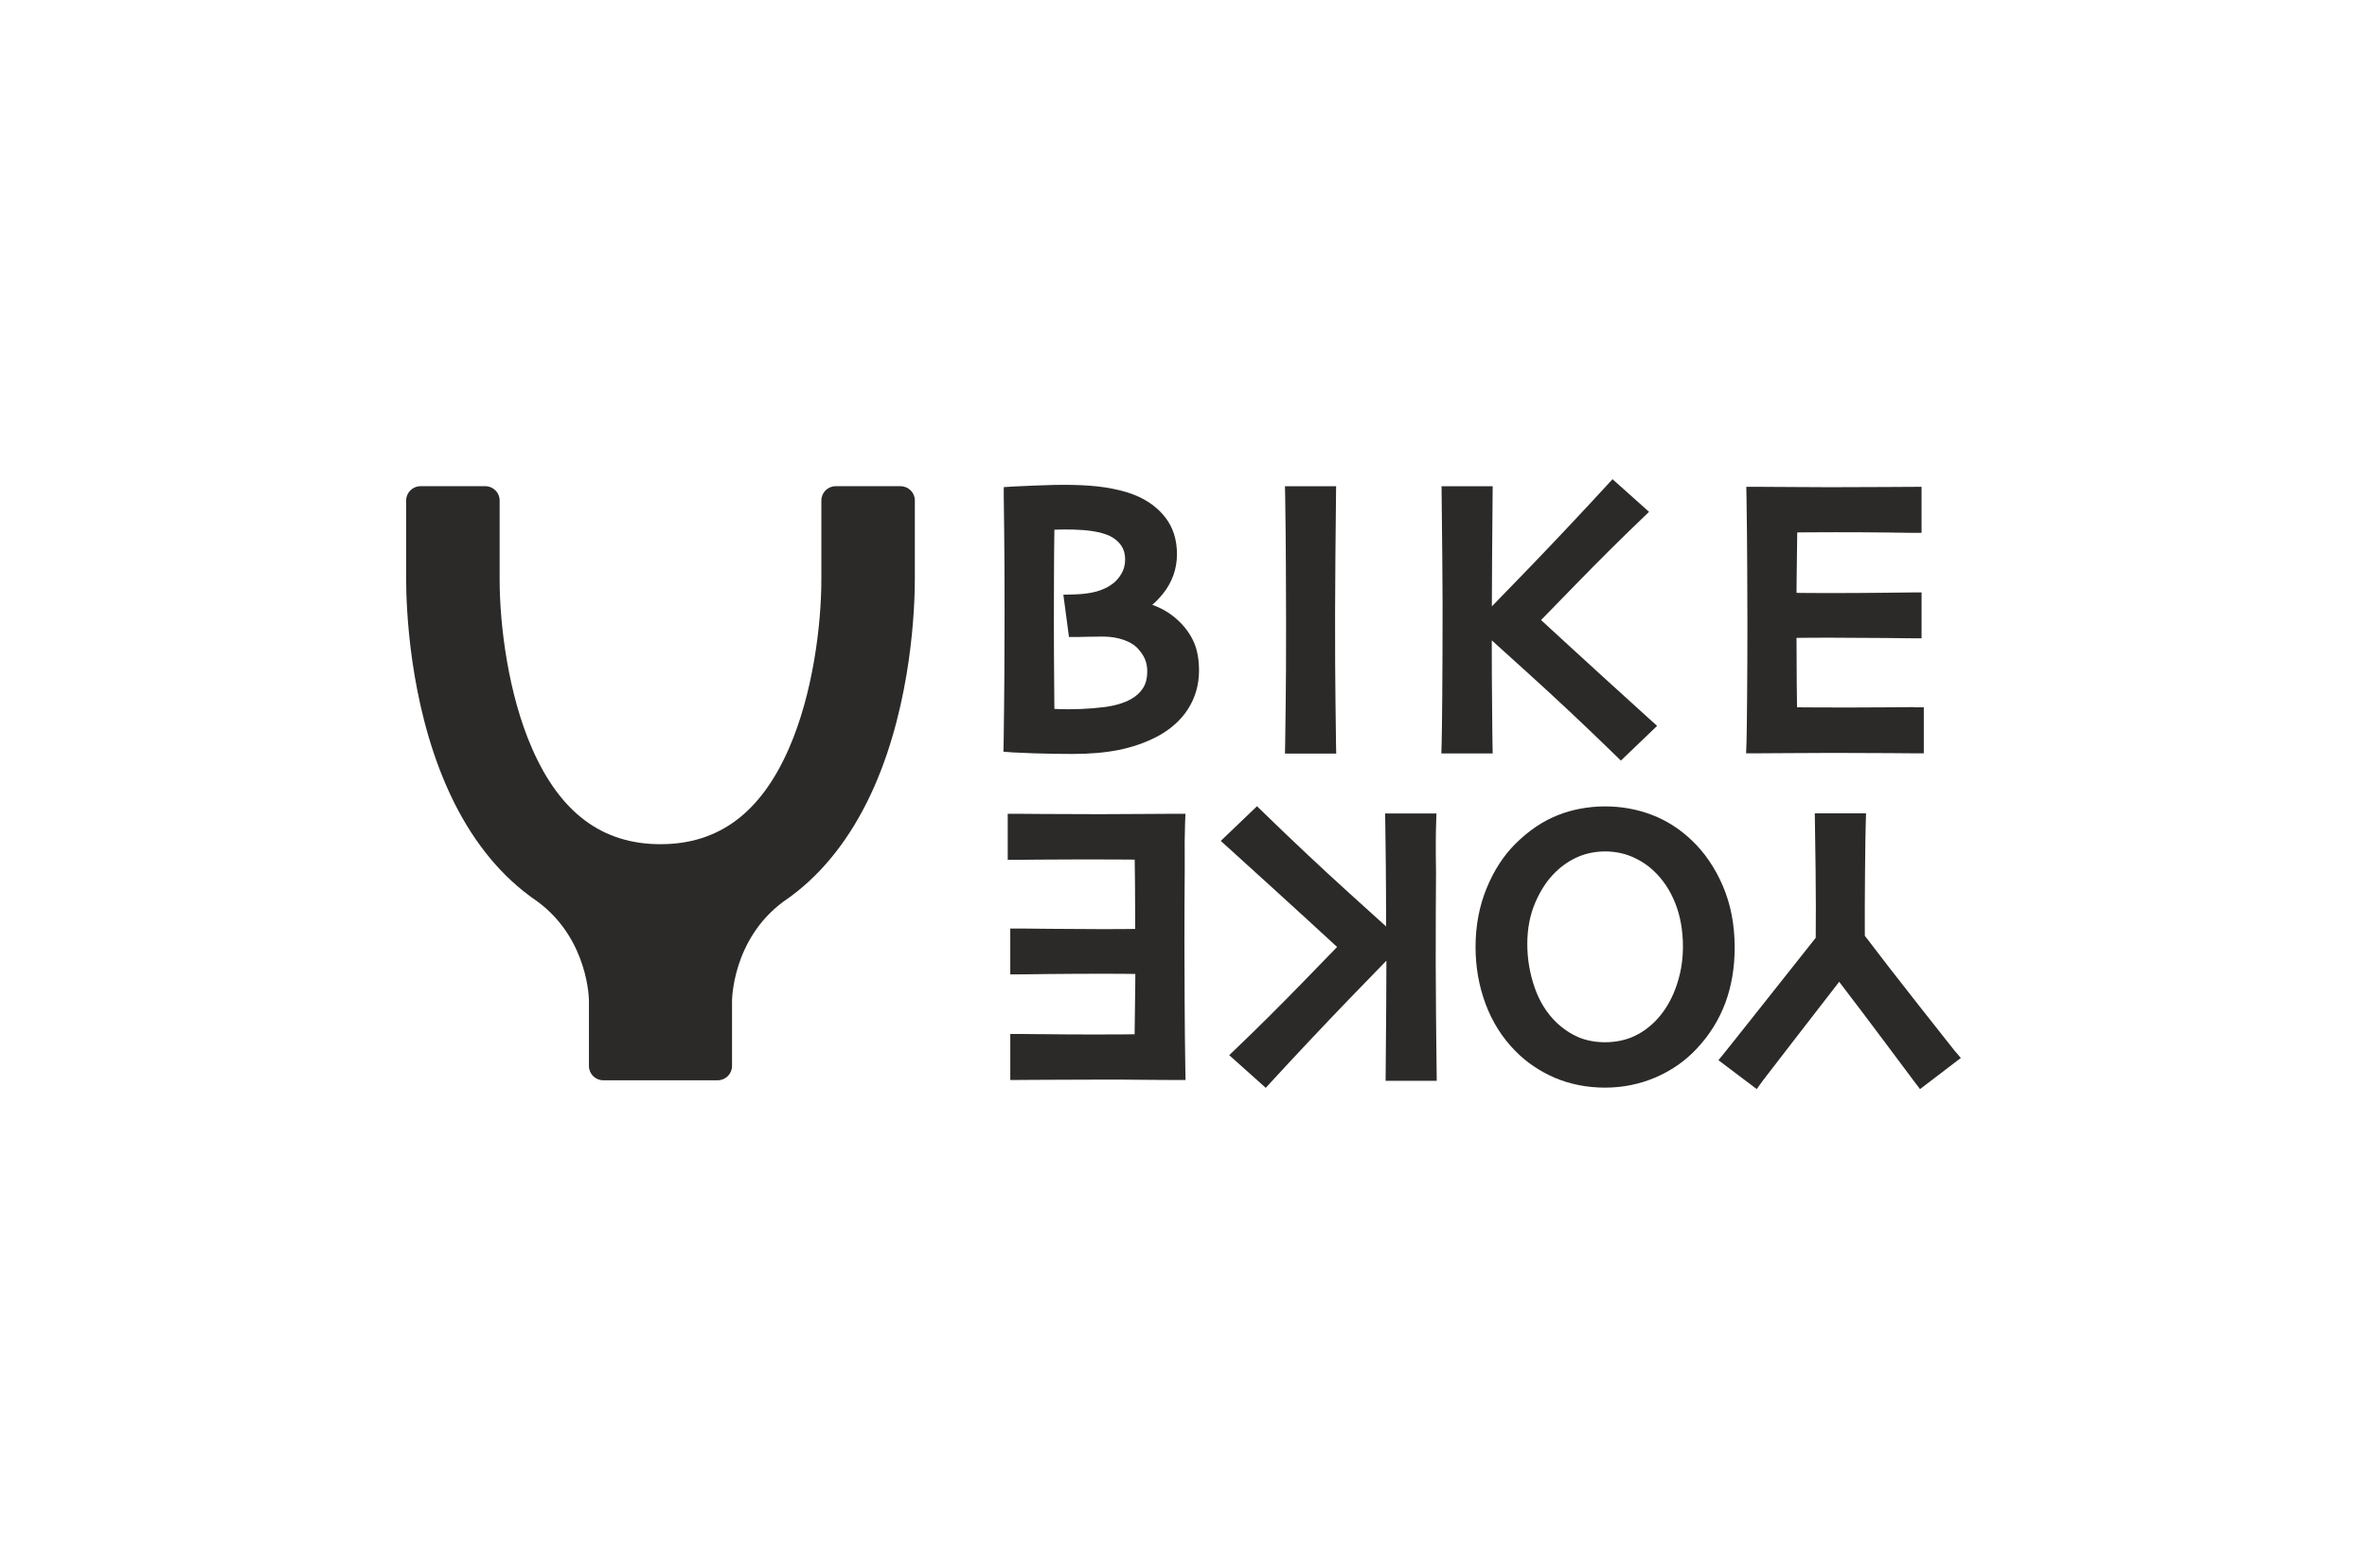
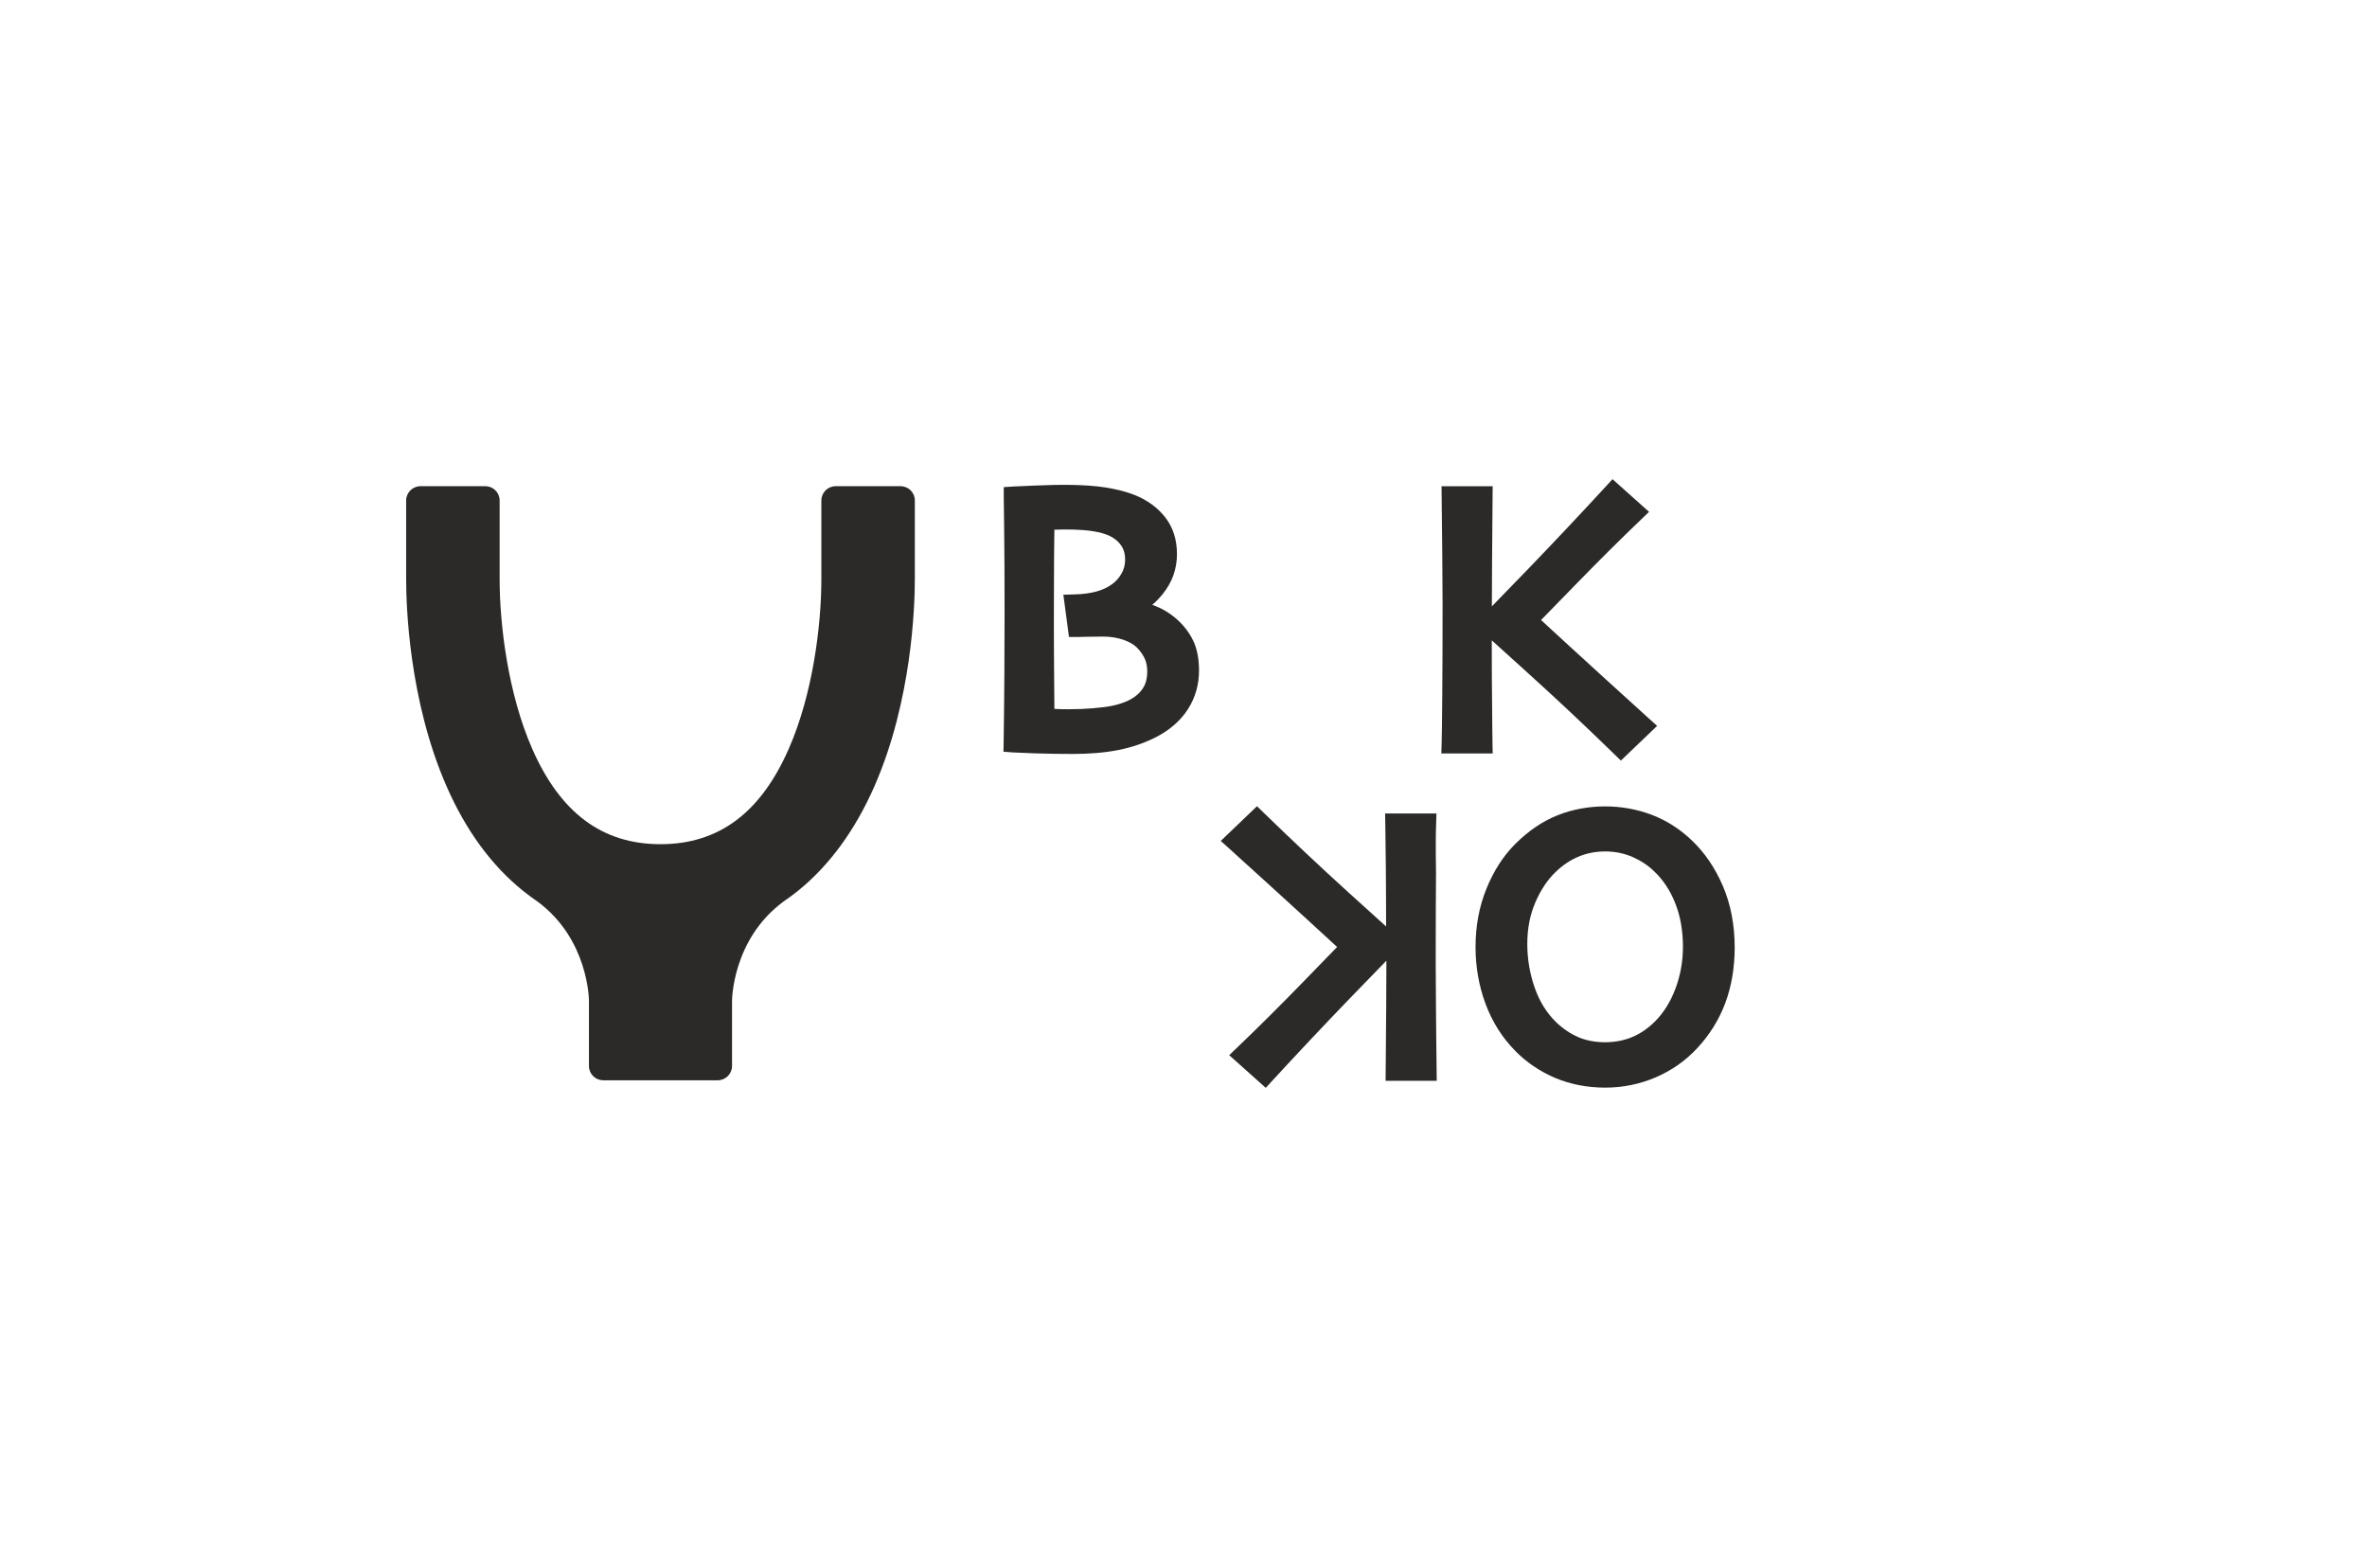
<svg xmlns="http://www.w3.org/2000/svg" xml:space="preserve" width="40mm" height="26.5mm" version="1.1" style="shape-rendering:geometricPrecision; text-rendering:geometricPrecision; image-rendering:optimizeQuality; fill-rule:evenodd; clip-rule:evenodd" viewBox="0 0 2285.71 1514.29">
  <defs>
    <style type="text/css">
   
    .fil0 {fill:none}
    .fil1 {fill:#2B2A29;fill-rule:nonzero}
   
  </style>
  </defs>
  <g id="Ebene_x0020_1">
    <rect class="fil0" x="-0" width="2285.71" height="1514.29" />
    <g id="BikeYokeLogo.svg">
      <path class="fil1" d="M883.44 483.28c0,-7.69 -6.21,-13.8 -13.8,-13.8l-0.1 0 -62 0c-0.19,0 -0.39,0 -0.59,0 -7.69,0 -13.8,6.21 -13.8,13.8l0 0.1c0,20.9 0,59.83 0,75.9 0,44.55 -8.28,110.98 -31.45,163.71 -27.2,62 -67.71,92.16 -123.89,92.16 -56.18,0 -96.69,-30.16 -123.9,-92.16 -23.16,-52.73 -31.44,-119.17 -31.44,-163.71 0,-16.07 0,-54.9 0,-75.9l0 -0.1c0,-7.69 -6.21,-13.8 -13.8,-13.8 -0.19,0 -0.39,0 -0.59,0l-61.99 0 -0.1 0c-7.59,0 -13.8,6.21 -13.8,13.8 0,0.1 0,0.3 0,0.39 0,20.99 0,59.63 0,75.6 0,26.02 2.86,117.49 39.03,199.99 18.63,42.58 43.47,76.49 73.83,100.93 4.53,3.65 9.26,7.09 13.99,10.35 49.68,36.66 49.68,95.8 49.68,95.8l0 62.49c0,0.19 0,0.39 0,0.49 0,7.69 6.21,13.8 13.8,13.8l55.29 0 55.3 0c7.58,0 13.79,-6.21 13.79,-13.8 0,-0.19 0,-0.3 0,-0.49l0 -62.49c0,0 0,-59.14 49.68,-95.8 4.83,-3.26 9.46,-6.7 13.99,-10.35 30.26,-24.45 55.1,-58.35 73.82,-100.93 36.18,-82.5 39.03,-173.97 39.03,-199.99 0,-15.97 0,-54.61 0,-75.6 0,-0.2 0,-0.3 0,-0.39z" />
      <path class="fil1" d="M1139.51 600.87c-6.7,-6.7 -14.59,-12.02 -23.47,-15.57 -1.08,-0.5 -2.26,-0.89 -3.34,-1.29 3.55,-2.95 6.8,-6.41 9.95,-10.25 9.17,-11.23 13.9,-24.25 13.9,-38.73 0,-13.8 -3.74,-25.73 -11.33,-35.49 -7.29,-9.36 -17.25,-16.66 -29.57,-21.58 -7.78,-3.15 -17.34,-5.52 -28.29,-7.3 -20.01,-3.05 -43.96,-2.86 -68.99,-1.77 -11.63,0.49 -18.23,0.79 -19.91,0.89l-9.17 0.59 0 9.17c0,0.79 0.19,11.43 0.39,31.93 0.29,20.3 0.39,47.9 0.39,82.7 0,18.43 -0.1,37.65 -0.2,57.95 -0.1,20.21 -0.39,41.69 -0.69,64.46l-0.19 9.27 9.17 0.69c1.48,0.1 8.58,0.39 21.19,0.89 12.52,0.39 24.65,0.59 36.57,0.59 16.46,0 31.34,-1.28 44.26,-3.85 13.21,-2.66 25.52,-6.9 36.57,-12.62 13.11,-6.8 23.36,-15.87 30.35,-26.71 7.1,-11.04 10.74,-23.66 10.74,-37.36 0,-10.25 -1.57,-19.22 -4.63,-26.61 -3.06,-7.19 -7.69,-13.99 -13.7,-20.01zm-65.94 -36.57c-4.23,3.05 -9.26,5.32 -14.89,6.9 -5.91,1.58 -12.91,2.56 -20.9,2.76l-10.94 0.3 5.42 40.81 8.67 0c1.38,0 4.14,-0.1 8.38,-0.2 4.04,-0.1 9.26,-0.19 15.86,-0.19 7.1,0 13.81,1.09 19.82,3.15 5.61,1.97 9.95,4.53 12.81,7.39 3.45,3.54 6.02,7.19 7.69,10.94 1.58,3.55 2.37,7.69 2.37,12.32 0,6.11 -1.28,11.34 -3.94,15.67 -2.75,4.43 -6.6,8.08 -11.82,10.94 -6.9,3.85 -15.67,6.41 -25.93,7.69 -14.29,1.77 -29.97,2.56 -47.8,1.77l-0.2 0 -0.19 -23.66c-0.2,-20.6 -0.3,-41.1 -0.3,-61.41 0,-8.77 0,-22.86 0.1,-42.38 0,-15.97 0.2,-31.14 0.39,-45.63 11.34,-0.39 25.73,-0.39 37.46,1.48 6.6,1.09 12.12,2.66 16.36,4.73 4.63,2.37 8.18,5.32 10.84,9.26 2.46,3.65 3.65,7.98 3.65,13.31 0,5.13 -1.18,9.66 -3.55,13.7 -2.46,4.23 -5.52,7.69 -9.36,10.35z" />
-       <path class="fil1" d="M1289.62 677.26c-0.3,-19.71 -0.39,-47.61 -0.39,-83.69 0,-14.19 0.1,-32.53 0.3,-54.99 0.19,-22.47 0.39,-42.19 0.59,-59.14l0.1 -9.95 -49.38 0 0.2 9.95c0.39,23.56 0.59,46.33 0.69,68.31 0.1,21.98 0.19,39.72 0.19,53.22 0,34.1 -0.09,60.32 -0.39,78.55 -0.2,18.23 -0.39,30.95 -0.49,38.05l-0.2 10.06 49.47 0 -0.19 -10.06c-0.1,-7.19 -0.3,-20.6 -0.5,-40.31z" />
      <path class="fil1" d="M1516.22 624.53c-12.82,-11.73 -22.18,-20.31 -28.09,-25.82 7.3,-7.39 18.53,-19.03 33.91,-34.79 21.38,-21.98 42.49,-42.98 62.69,-62.29l7.69 -7.39 -35.28 -31.54 -6.61 7.19c-23.66,25.73 -48,51.55 -72.25,76.78 -16.46,17.05 -28.98,29.97 -37.65,38.83 0,-13.21 0.1,-28.09 0.2,-44.55 0.1,-22.87 0.29,-43.37 0.49,-61.51l0.1 -9.95 -49.38 0 0.1 9.95c0.19,18.83 0.39,37.46 0.59,55.69 0.2,18.23 0.3,34.3 0.3,48.1 0,34.1 -0.1,63.18 -0.3,87.43 -0.19,24.05 -0.39,39.73 -0.59,46.72l-0.3 10.15 49.58 0 -0.19 -10.06c-0.1,-7.09 -0.3,-19.91 -0.39,-38.44 -0.2,-15.08 -0.3,-35.29 -0.3,-60.71 7.69,7 19.71,17.84 36.07,32.62 26.02,23.56 53.62,49.38 81.81,76.88l6.79 6.61 34.99 -33.51 -7.88 -7.1c-29.87,-27.1 -55.4,-50.26 -76.1,-69.29z" />
-       <path class="fil1" d="M1848.19 682.78c-1.48,0 -8.27,0.1 -20.31,0.19 -12.02,0.1 -26.9,0.2 -44.55,0.2 -11.53,0 -22.27,0 -32.23,-0.1 -5.71,0 -11.03,-0.1 -15.77,-0.1l-0.29 -23.46c-0.1,-11.14 -0.21,-25.73 -0.21,-43.57 3.06,0 6.42,0 10.06,-0.1 7.89,-0.1 14.68,-0.1 20.3,-0.1 15.38,0 32.42,0.1 51.06,0.29l1.38 0c17.74,0.2 27.2,0.3 28.09,0.3l9.86 0 0 -44.26 -9.86 0c-1.09,0 -9.86,0.1 -26.41,0.3 -16.46,0.2 -35.09,0.3 -55.89,0.3 -5.72,0 -12.12,0 -19.42,-0.1 -3.26,0 -6.31,-0.1 -9.17,-0.1 0,-8.87 0.21,-18.14 0.3,-27.8 0.19,-10.15 0.29,-20.3 0.39,-30.55 3.15,0 6.6,0 10.55,-0.1 8.57,-0.1 17.25,-0.1 26.11,-0.1 20.3,0 37.36,0.1 51.06,0.29 13.79,0.2 21.29,0.3 22.47,0.3l9.86 0 0 -44.45 -33.12 0.19c-14.29,0.1 -32.63,0.2 -55.29,0.2 -13.41,0 -26.42,-0.1 -39.03,-0.2 -12.71,-0.1 -23.26,-0.19 -31.74,-0.19l-10.06 0 0.2 10.05c0.39,23.56 0.59,46.43 0.69,68.5 0.1,22.08 0.19,39.82 0.19,53.13 0,24.45 -0.1,48.1 -0.29,70.97 -0.21,22.77 -0.39,37.55 -0.59,44.45l-0.39 10.25 10.25 0c8.67,0 19.32,-0.1 31.83,-0.19 12.51,-0.1 26.22,-0.2 41.3,-0.2 21.68,0 39.91,0.1 54.6,0.2 14.78,0.1 22.67,0.19 23.75,0.19l9.86 0 0 -44.45 -9.56 0 0 -0.19z" />
-       <path class="fil1" d="M1886.83 1013.75c-1.18,-1.38 -7.99,-10.05 -34.4,-43.56 -20.11,-25.53 -37.55,-48.01 -51.65,-66.63 -0.1,-18.33 0,-38.83 0.2,-61.5 0.2,-23.95 0.49,-39.43 0.69,-46.52l0.29 -10.15 -49.48 0 0.79 56.09c0.29,23.65 0.29,44.65 0.1,64.06 -13.5,17.05 -30.95,39.13 -52.34,66.04l-24.25 30.55c-6.8,8.58 -10.45,13.11 -10.94,13.7l-6.41 7.89 36.96 27.9 5.91 -8.18c1.09,-1.47 14.49,-18.93 28.78,-37.35 15.58,-20.21 30.56,-39.53 44.95,-58.06 14.79,19.32 29.47,38.74 44.06,58.26 17.15,22.96 26.51,35.38 27.99,37.45l6.01 7.89 39.42 -30.06 -6.7 -7.79z" />
      <path class="fil1" d="M1675.11 914.79c0,-21.78 -3.85,-41.69 -11.43,-59.33 -7.59,-17.65 -17.74,-32.43 -30.06,-44.06 -11.33,-10.85 -24.24,-19.13 -38.43,-24.54 -28.49,-11.04 -62.99,-10.94 -91.17,0.39 -14.39,5.71 -27.99,14.98 -40.61,27.5 -11.53,11.43 -20.9,25.92 -27.89,43.07 -7.1,17.25 -10.65,36.27 -10.65,56.67 0,19.22 3.26,37.65 9.66,54.8 6.41,17.35 16.07,32.62 28.58,45.34 10.74,11.04 23.75,19.82 38.63,26.22 14.79,6.21 31.05,9.36 48.3,9.36 17.05,0 33.51,-3.35 48.89,-9.95 15.47,-6.7 28.98,-16.17 40.12,-28.29 12.02,-12.91 21.09,-27.6 27.1,-43.76 5.91,-15.97 8.97,-34.01 8.97,-53.43zm-49.98 -0.29c0,13.99 -2.46,27.5 -7.29,40.31 -4.74,12.62 -11.43,23.26 -19.91,31.74 -6.6,6.5 -13.9,11.53 -21.87,14.88 -15.97,6.7 -36.77,6.51 -51.85,0.1 -7.69,-3.35 -14.78,-8.08 -21.09,-14.09 -9.36,-8.97 -16.46,-20.3 -21.09,-33.61 -4.83,-13.8 -7.19,-27.99 -7.19,-42.29 0,-14.69 2.57,-28.19 7.79,-40.21 5.12,-11.93 11.73,-21.88 19.71,-29.47 6.6,-6.41 13.99,-11.33 21.98,-14.69 7.88,-3.35 16.66,-5.02 25.82,-5.02 9.17,0 17.85,1.77 25.83,5.12 8.18,3.55 15.27,8.18 21.19,13.9 8.77,8.28 15.67,18.63 20.5,30.85 5.03,12.51 7.49,26.71 7.49,42.48z" />
      <path class="fil1" d="M1386.81 795.63l0.3 -10.15 -49.58 0 0.19 10.06c0.1,7.09 0.3,19.91 0.49,38.34 0.2,15.08 0.2,35.29 0.3,60.72l-36.08 -32.63c-26.11,-23.66 -53.71,-49.58 -81.8,-76.88l-6.81 -6.61 -34.99 33.51 7.89 7.1c30.16,27.3 55.59,50.47 76.38,69.49 12.81,11.73 22.18,20.41 28.09,25.82 -7.29,7.39 -18.53,19.03 -33.81,34.79 -21.29,21.89 -42.38,42.88 -62.69,62.3l-7.69 7.39 35.29 31.54 6.6 -7.19c23.56,-25.63 47.9,-51.45 72.25,-76.78 16.46,-17.05 28.98,-29.97 37.65,-38.83 0,13.21 -0.1,28.09 -0.19,44.55 -0.1,22.87 -0.3,43.37 -0.5,61.51l-0.09 9.95 49.38 0 -0.1 -9.95c-0.19,-18.83 -0.49,-37.46 -0.59,-55.69 -0.19,-18.23 -0.29,-34.3 -0.29,-48.2 0,-34.1 0.1,-63.18 0.29,-87.33 -0.39,-24.15 -0.2,-39.73 0.1,-46.82z" />
-       <path class="fil1" d="M1144.34 796.03l0.39 -10.25 -10.25 0c-8.68,0 -19.32,0.1 -31.84,0.19 -12.52,0.1 -26.31,0.2 -41.3,0.2 -21.69,0 -39.92,-0.1 -54.61,-0.2 -14.78,-0.1 -22.67,-0.19 -23.75,-0.19l-9.86 0 0 44.45 9.86 0c1.48,0 8.18,-0.1 20.3,-0.19 12.03,-0.1 26.81,-0.2 44.45,-0.2 11.54,0 22.18,0 32.23,0.1 5.71,0 11.04,0.1 15.77,0.1l0.29 23.46c0.1,11.14 0.2,25.73 0.2,43.47 -3.06,0 -6.41,0 -10.05,0.1 -7.89,0.1 -14.69,0.1 -20.31,0.1 -15.38,0 -32.43,-0.1 -50.95,-0.3 -18.73,-0.19 -28.59,-0.29 -29.47,-0.29l-9.86 0 0 44.25 9.86 0c0.69,0 4.24,0 10.65,-0.1l15.77 -0.2c16.36,-0.19 34.99,-0.29 55.89,-0.29 5.72,0 12.13,0 19.42,0.1 3.26,0 6.31,0.1 9.17,0.1 0,8.87 -0.19,18.14 -0.3,27.8 -0.19,10.15 -0.29,20.3 -0.39,30.45 -3.15,0 -6.6,0 -10.55,0.1 -8.57,0.1 -17.25,0.1 -26.11,0.1 -20.41,0 -37.36,-0.1 -51.06,-0.3l-4.14 0c-11.14,-0.2 -17.25,-0.2 -18.34,-0.2l-9.86 0 0 44.46 33.12 -0.2c14.19,-0.1 32.63,-0.19 55.29,-0.19 13.41,0 26.42,0 39.03,0.19 12.71,0.1 23.26,0.2 31.74,0.2l10.06 0 -0.2 -10.06c-0.39,-23.55 -0.59,-46.42 -0.69,-68.5 -0.1,-22.07 -0.19,-39.82 -0.19,-53.13 0,-24.44 0.09,-48.1 0.29,-70.97 -0.2,-22.47 0,-37.35 0.3,-44.15z" />
    </g>
  </g>
</svg>